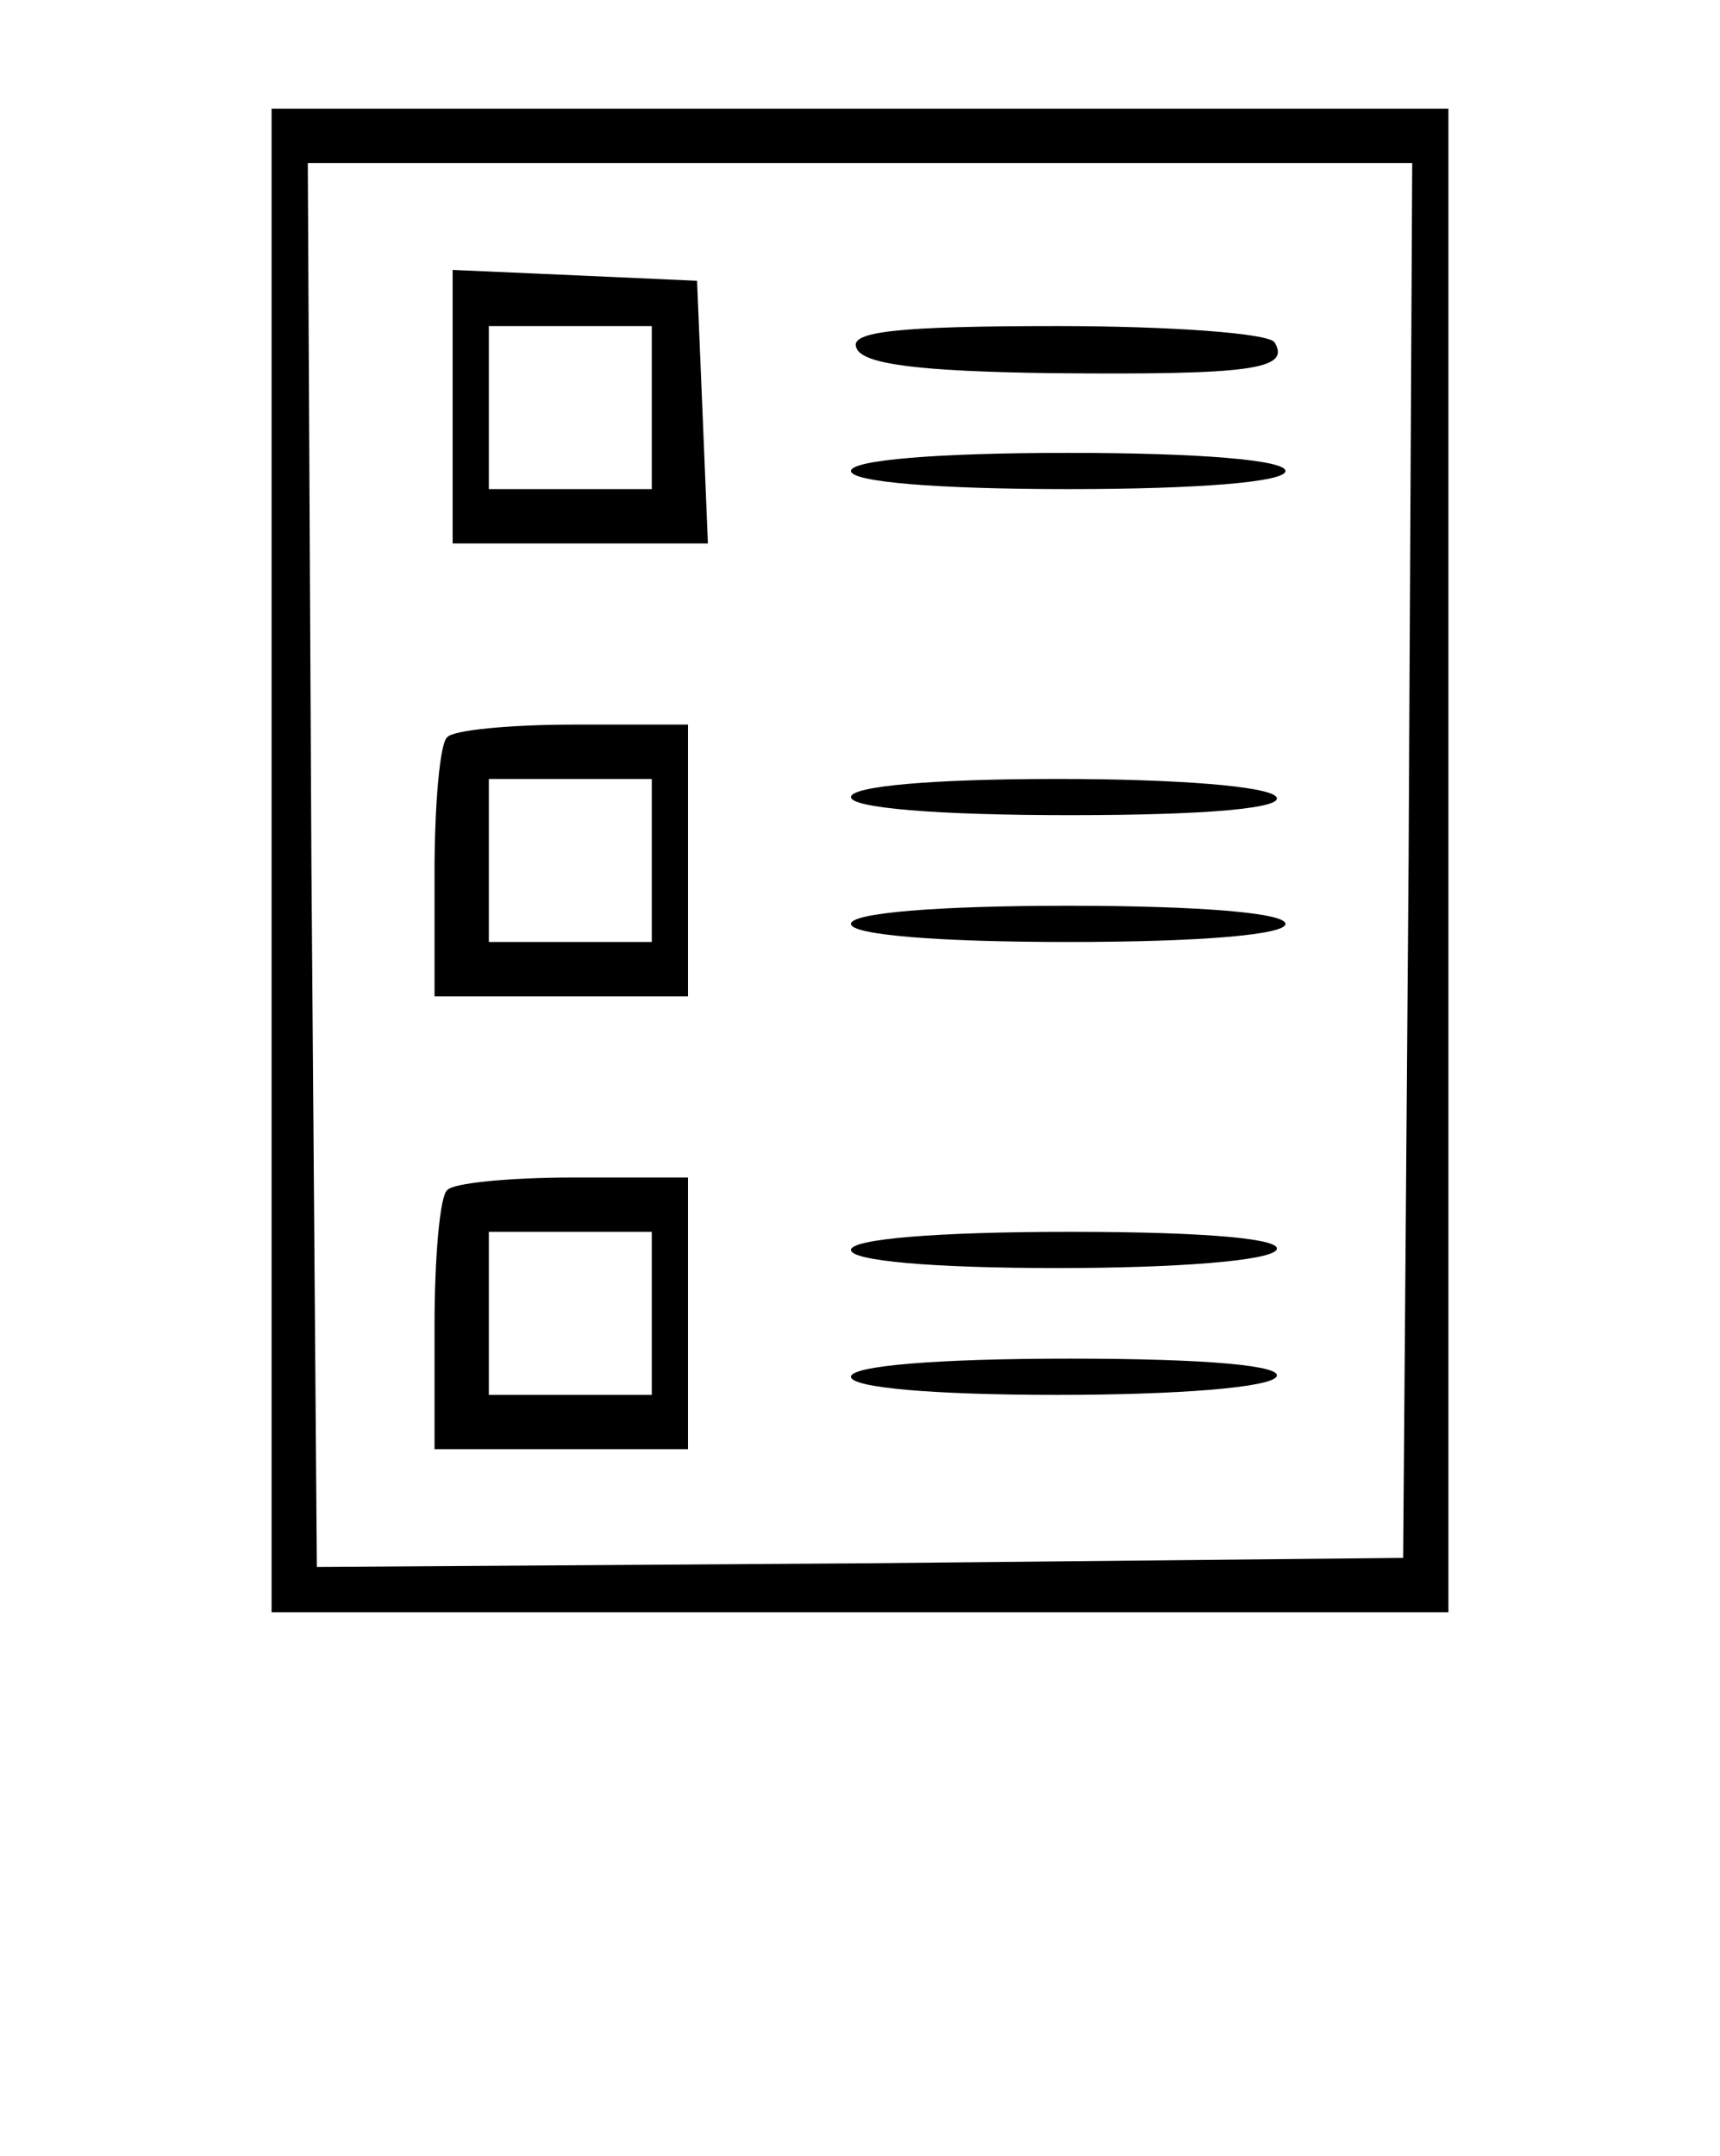
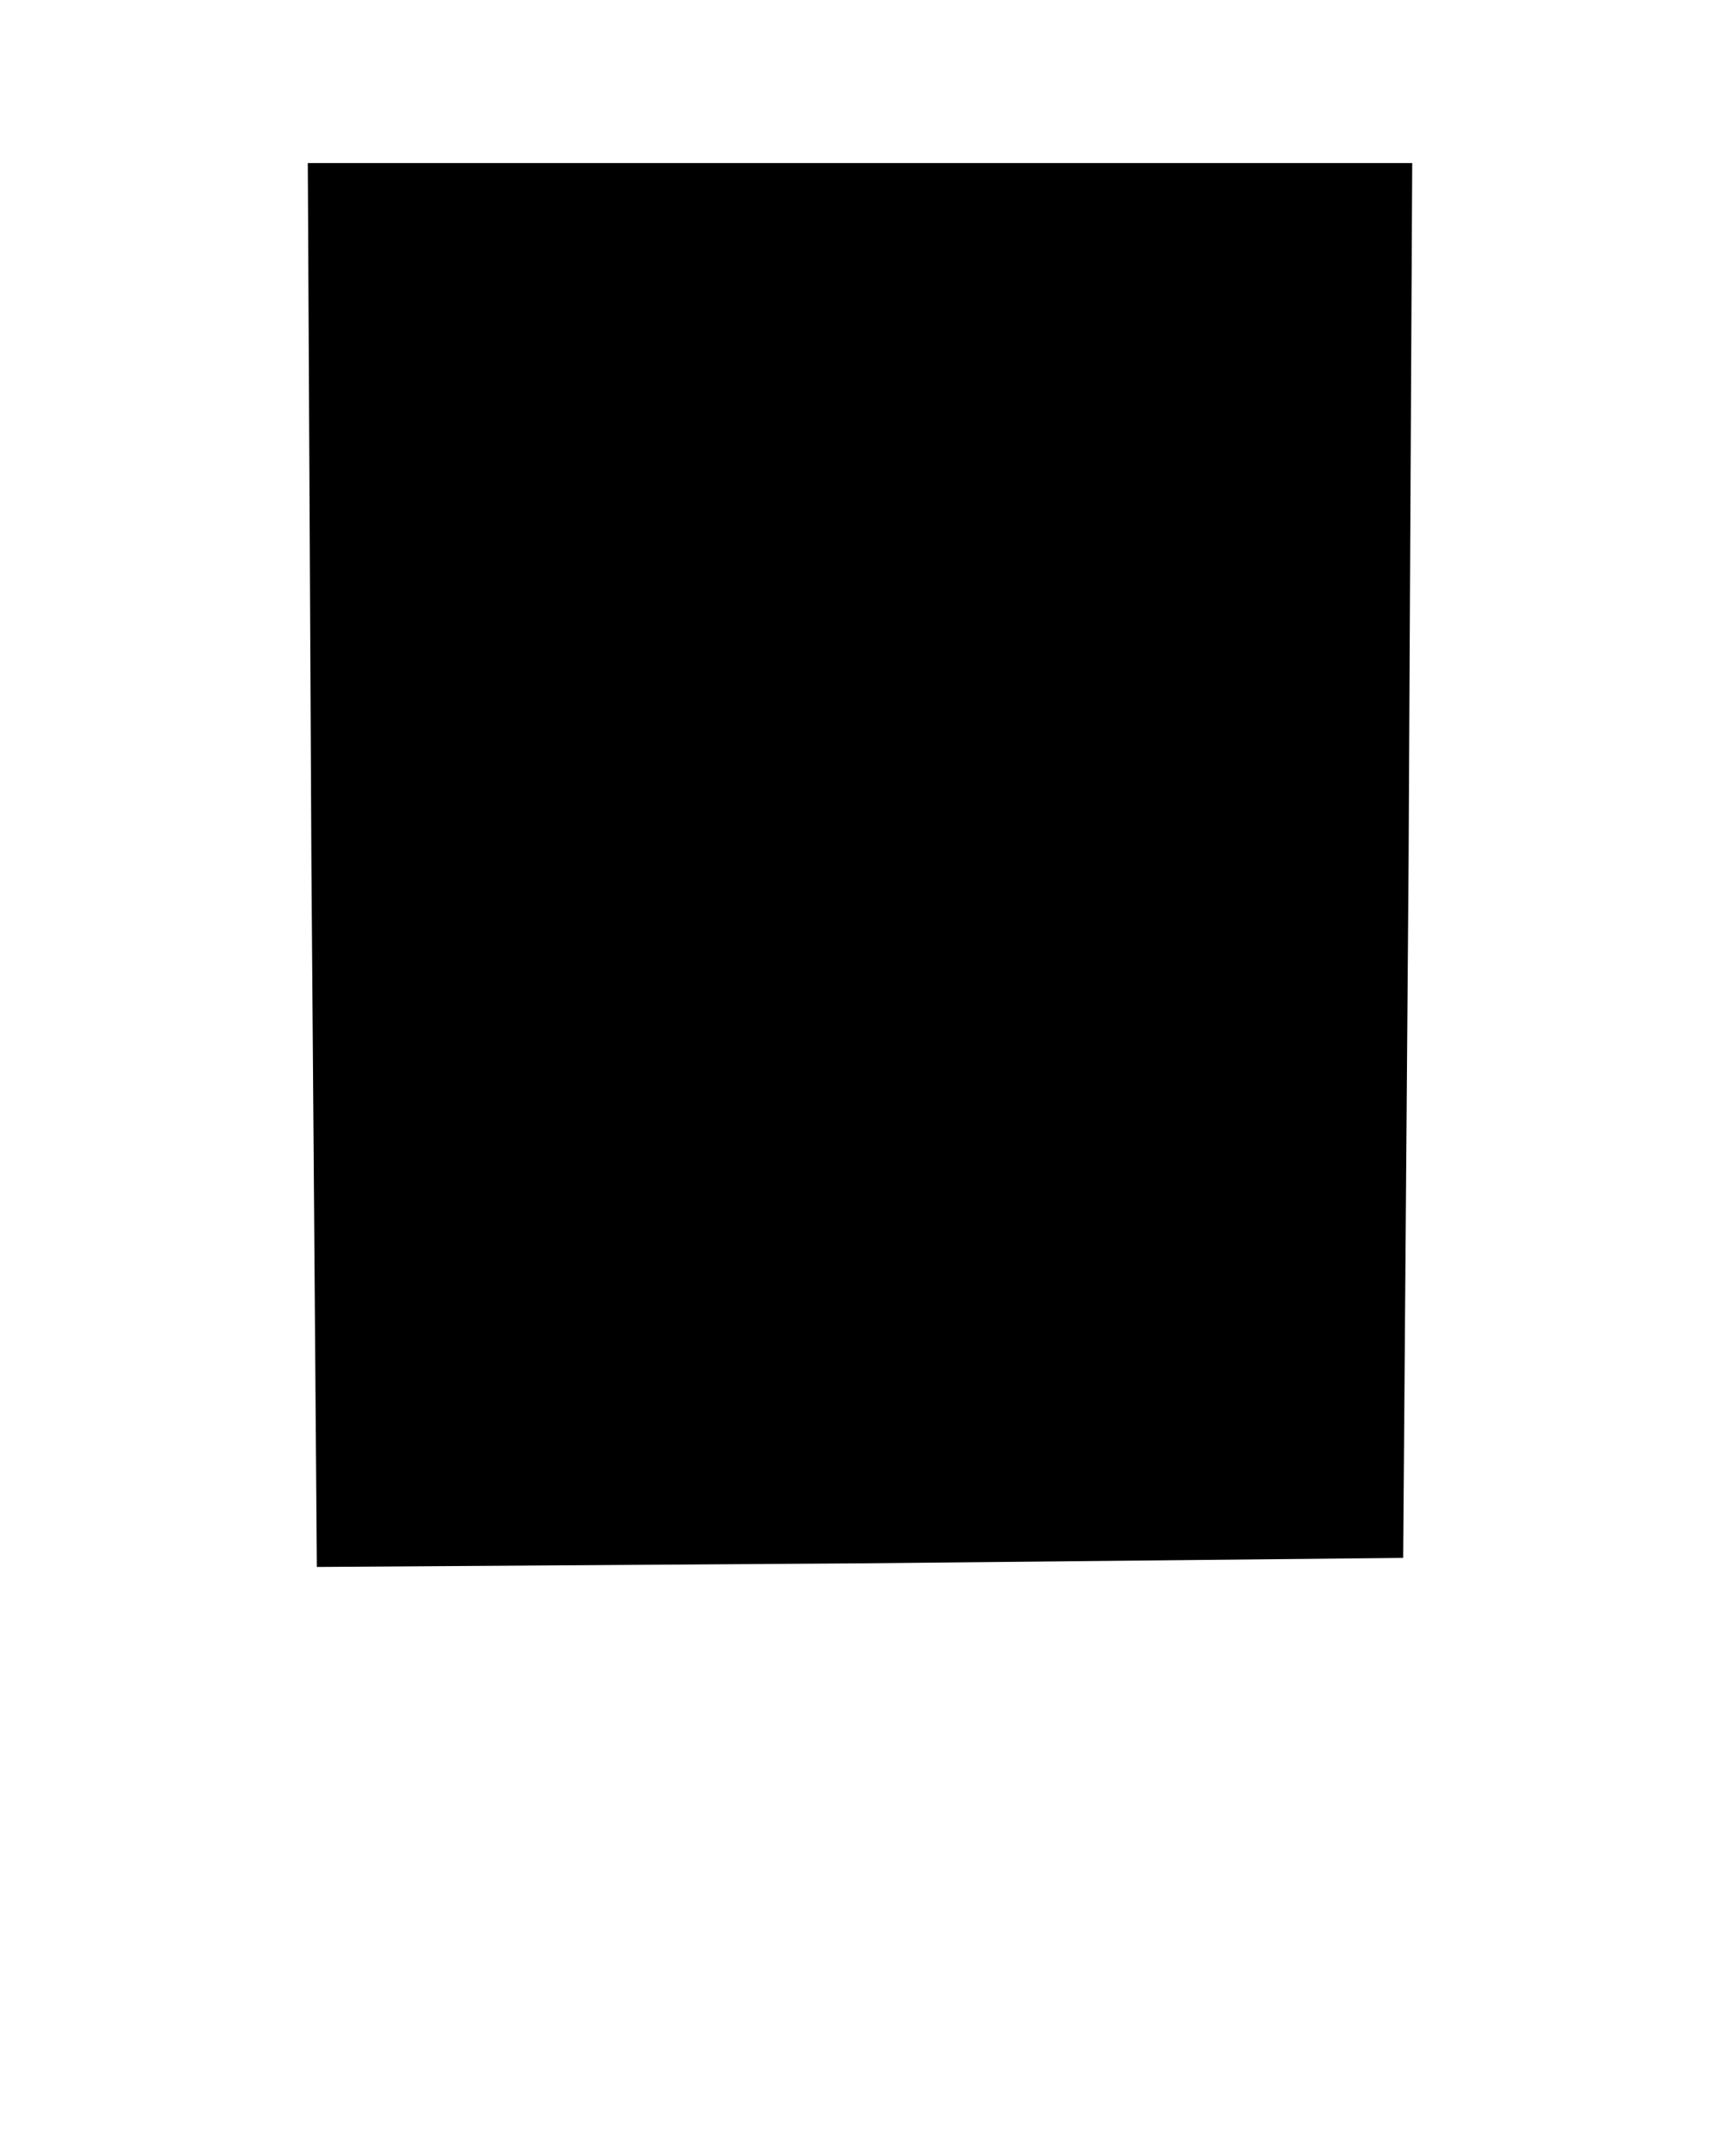
<svg xmlns="http://www.w3.org/2000/svg" version="1.0" width="95pt" height="119pt" viewBox="0 0 95 119" preserveAspectRatio="xMidYMid meet">
  <g transform="translate(0,119) scale(0.1,-0.1)" fill="#000000" stroke="none">
-     <path d="M150 715 l0 -415 325 0 325 0 0 415 0 415 -325 0 -325 0 0 -415z m628 0 l-3 -385 -300 -3 -300 -2 -3 388 -2 387 305 0 305 0 -2 -385z" />
+     <path d="M150 715 z m628 0 l-3 -385 -300 -3 -300 -2 -3 388 -2 387 305 0 305 0 -2 -385z" />
    <path d="M250 965 l0 -75 70 0 71 0 -3 73 -3 72 -67 3 -68 3 0 -76z m110 0 l0 -45 -45 0 -45 0 0 45 0 45 45 0 45 0 0 -45z" />
-     <path d="M473 998 c3 -9 34 -13 108 -14 110 -1 132 2 123 17 -3 5 -57 9 -120 9 -88 0 -115 -3 -111 -12z" />
-     <path d="M470 930 c0 -6 47 -10 120 -10 73 0 120 4 120 10 0 6 -47 10 -120 10 -73 0 -120 -4 -120 -10z" />
-     <path d="M247 783 c-4 -3 -7 -37 -7 -75 l0 -68 70 0 70 0 0 75 0 75 -63 0 c-35 0 -67 -3 -70 -7z m113 -68 l0 -45 -45 0 -45 0 0 45 0 45 45 0 45 0 0 -45z" />
    <path d="M470 750 c0 -6 47 -10 121 -10 77 0 118 4 114 10 -4 6 -55 10 -121 10 -69 0 -114 -4 -114 -10z" />
    <path d="M470 680 c0 -6 47 -10 120 -10 73 0 120 4 120 10 0 6 -47 10 -120 10 -73 0 -120 -4 -120 -10z" />
    <path d="M247 533 c-4 -3 -7 -37 -7 -75 l0 -68 70 0 70 0 0 75 0 75 -63 0 c-35 0 -67 -3 -70 -7z m113 -68 l0 -45 -45 0 -45 0 0 45 0 45 45 0 45 0 0 -45z" />
    <path d="M470 500 c0 -6 45 -10 114 -10 66 0 117 4 121 10 4 6 -37 10 -114 10 -74 0 -121 -4 -121 -10z" />
    <path d="M470 430 c0 -6 45 -10 114 -10 66 0 117 4 121 10 4 6 -37 10 -114 10 -74 0 -121 -4 -121 -10z" />
  </g>
</svg>